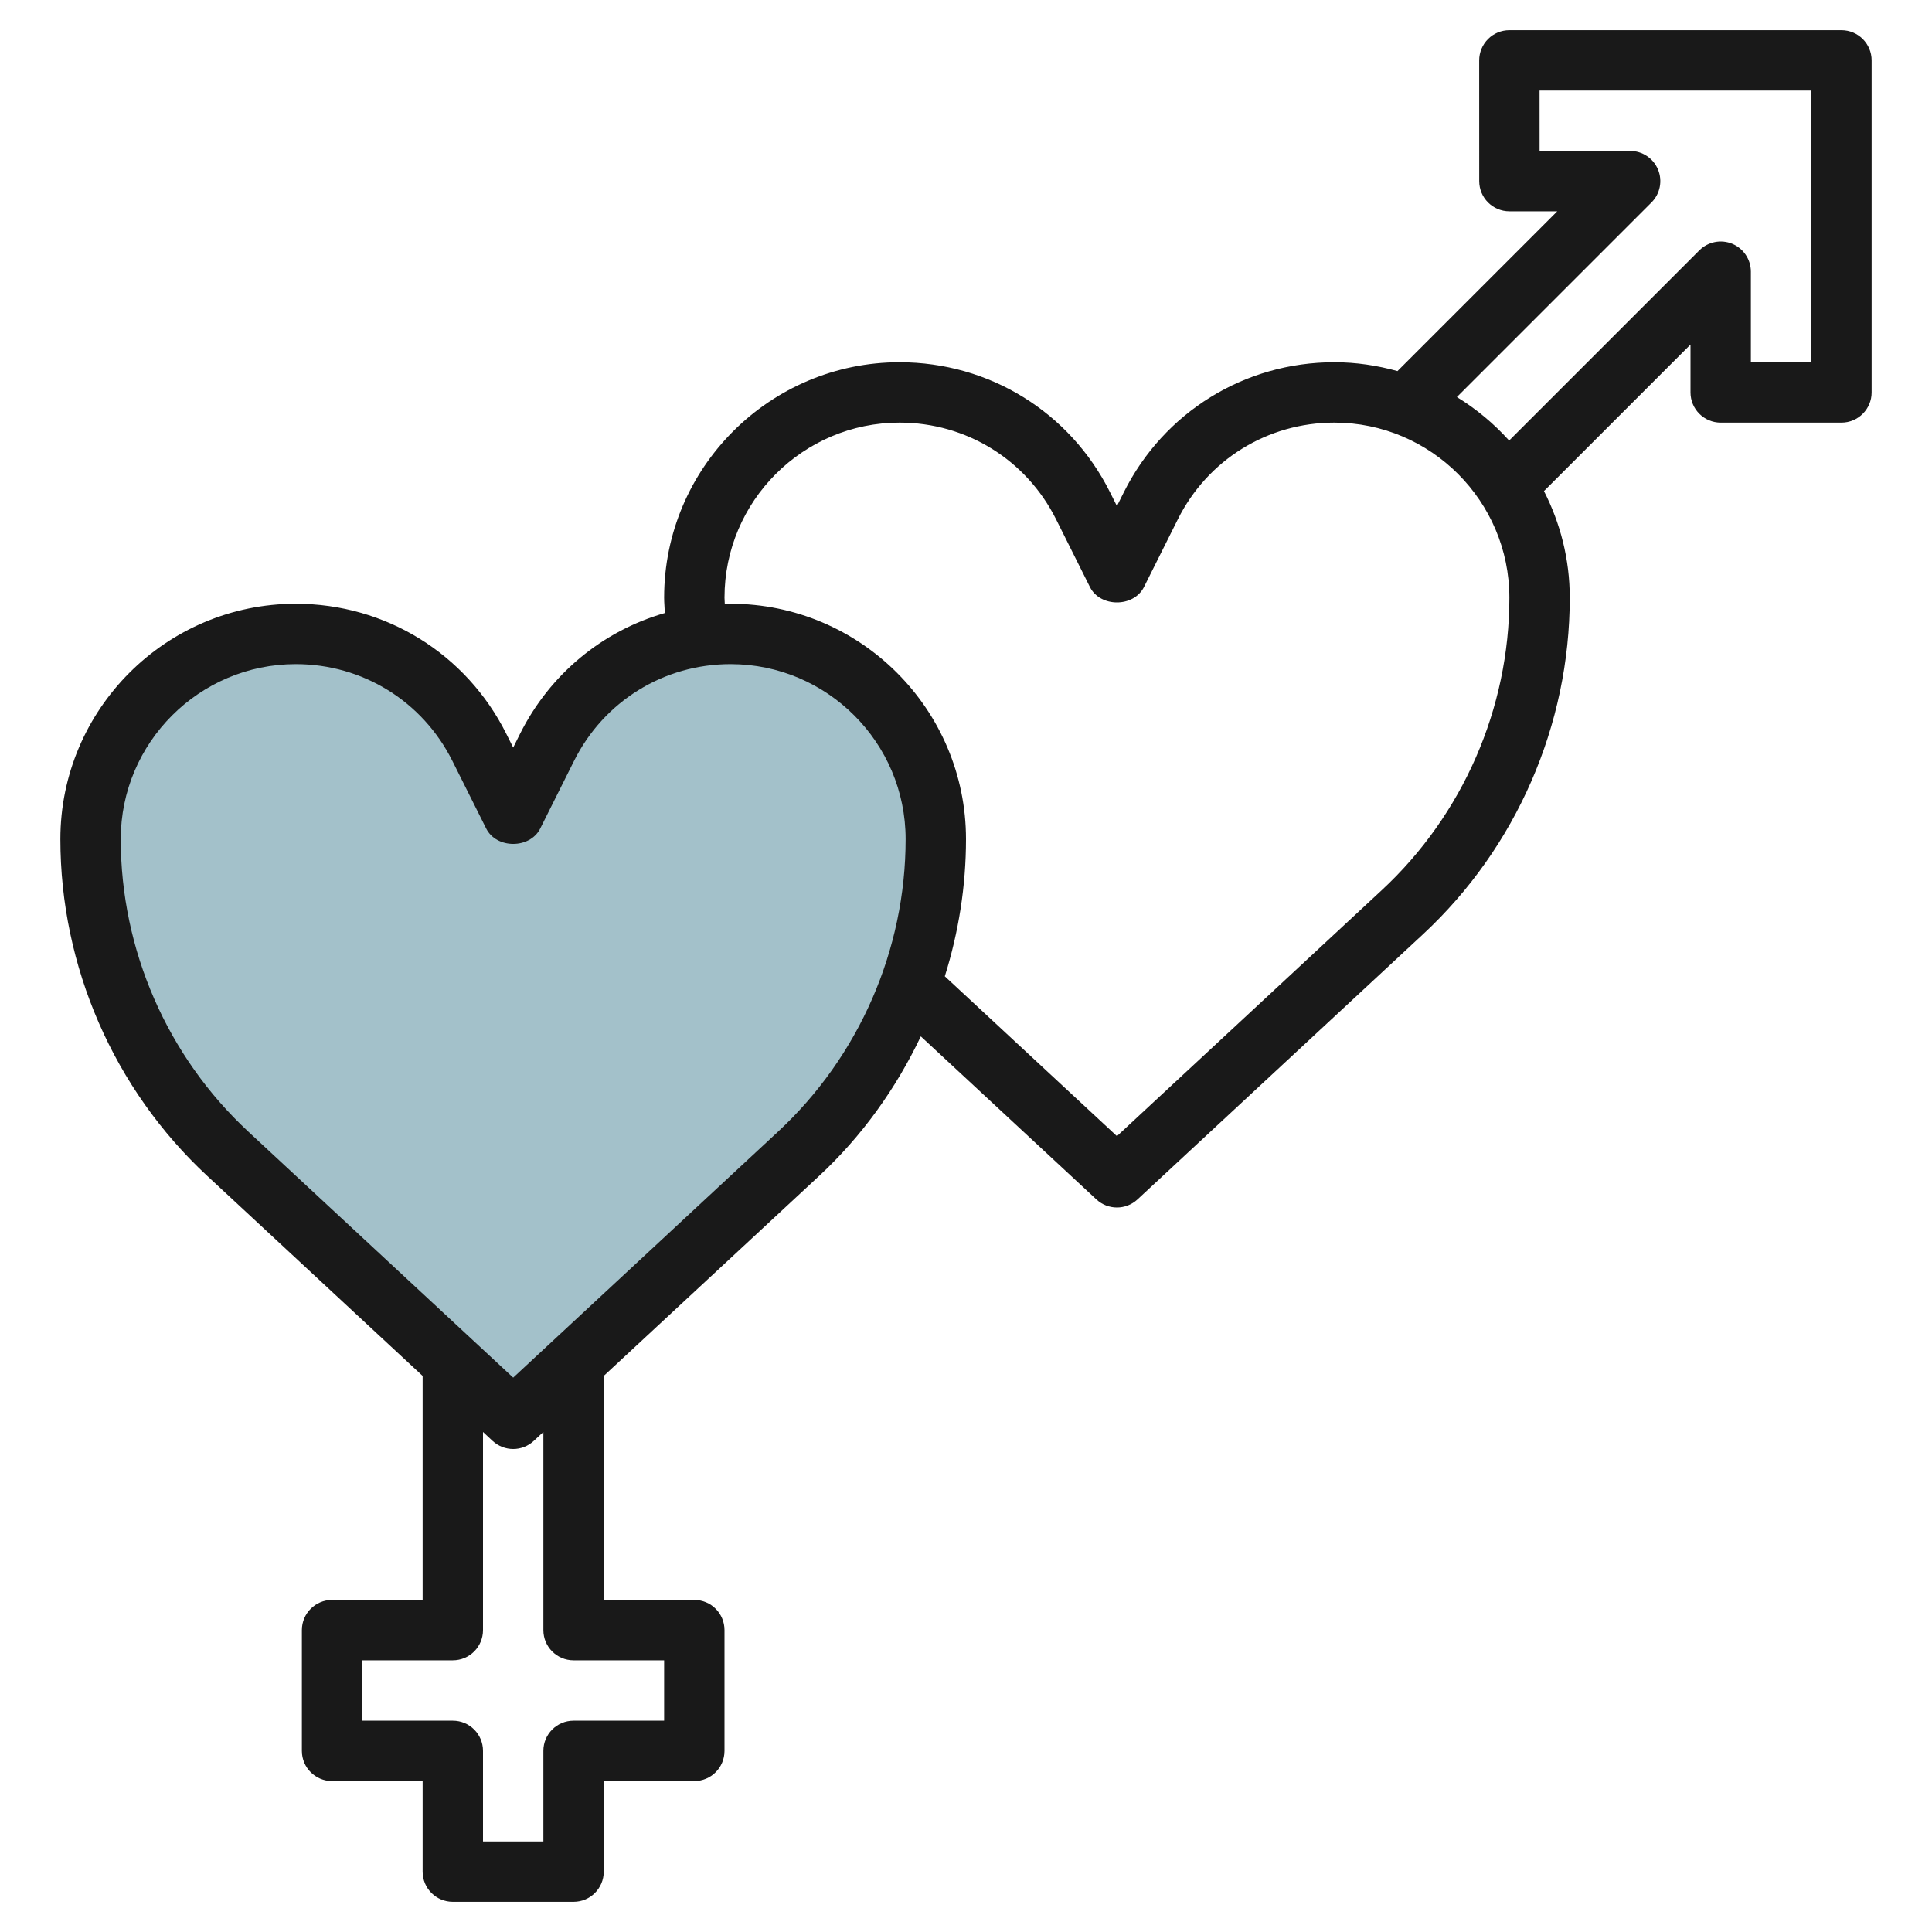
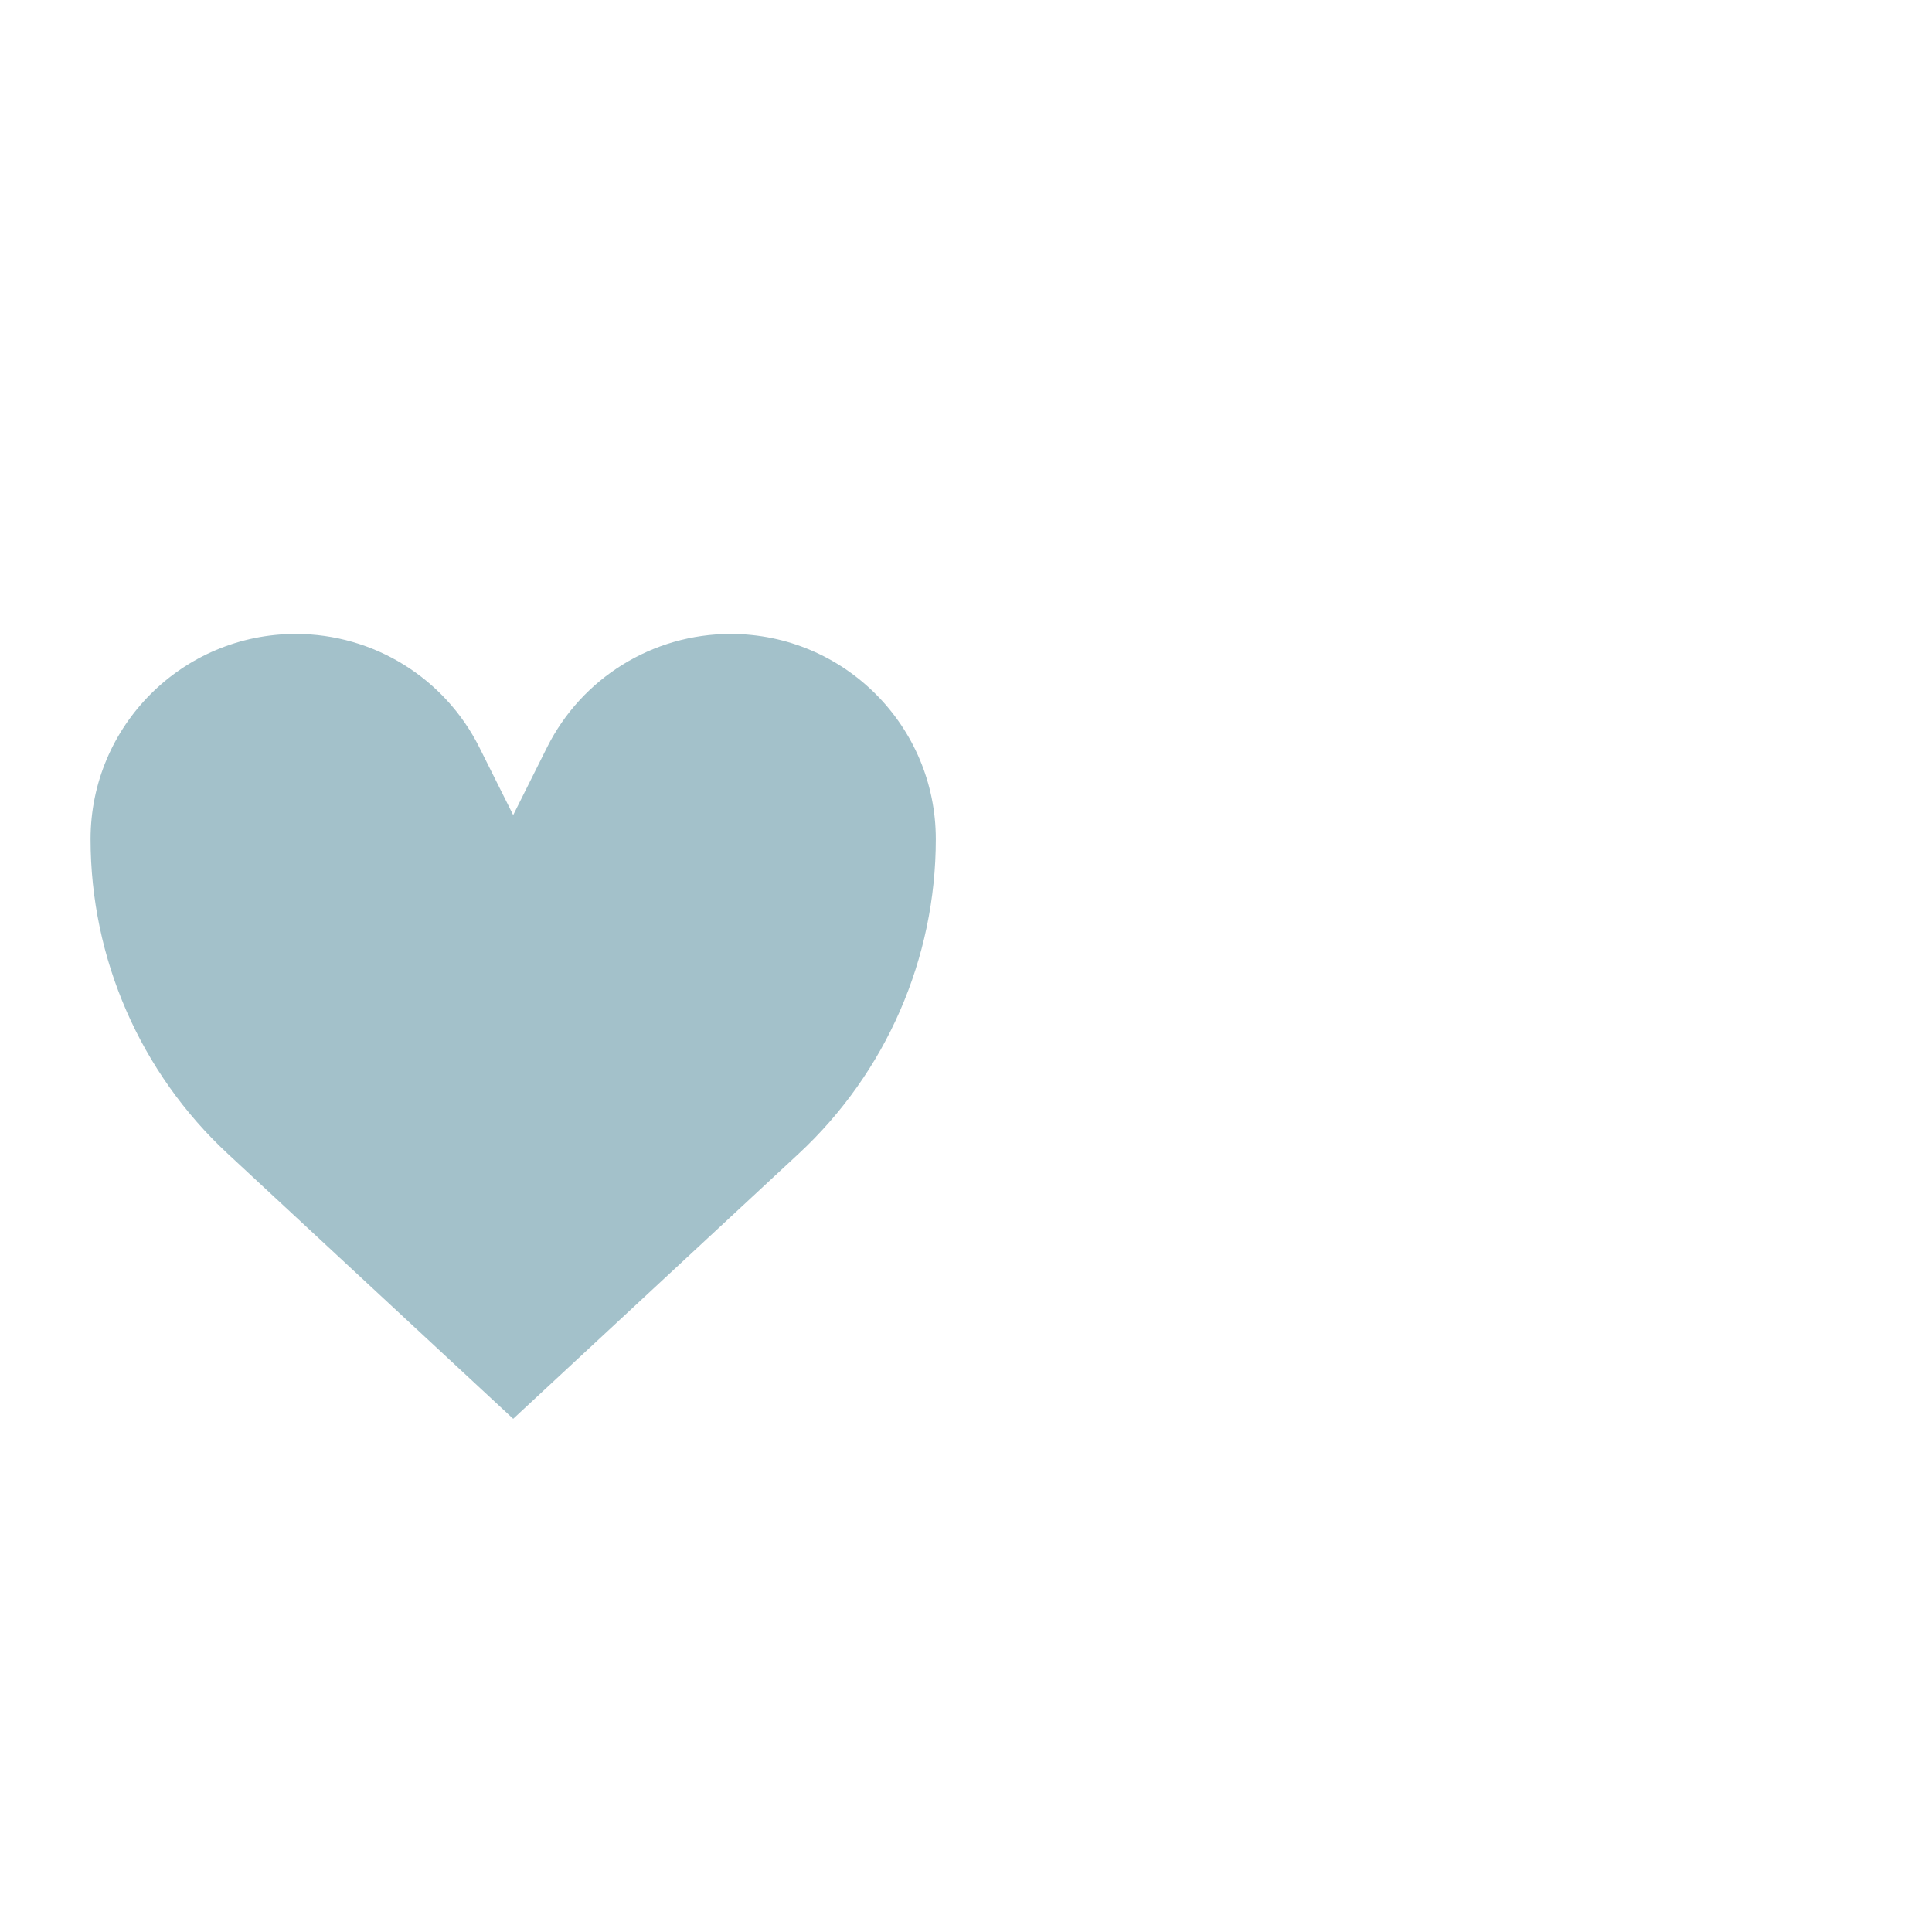
<svg xmlns="http://www.w3.org/2000/svg" id="Layer_3" enable-background="new 0 0 64 64" height="512" viewBox="0 0 64 64" width="512">
  <path d="m17 47 9.455-8.78c2.898-2.691 4.545-6.467 4.545-10.422 0-3.754-3.044-6.798-6.798-6.798-2.575 0-4.929 1.455-6.081 3.758l-1.121 2.242-1.121-2.242c-1.152-2.303-3.506-3.758-6.081-3.758-3.754 0-6.798 3.044-6.798 6.798 0 3.955 1.647 7.731 4.545 10.422z" fill="#a3c1ca" />
-   <path d="m57 14h4c.553 0 1-.448 1-1v-11c0-.552-.447-1-1-1h-11c-.266 0-.52.105-.707.293s-.293.442-.293.707l.001 4c0 .552.448 1 1 1h1.585l-5.293 5.293c-.667-.186-1.367-.293-2.092-.293-2.973 0-5.646 1.652-6.975 4.311l-.226.453-.227-.454c-1.329-2.658-4.002-4.31-6.974-4.31-4.3 0-7.799 3.499-7.799 7.798 0 .171.018.339.023.509-2.059.593-3.803 2.016-4.797 4.003l-.226.454-.227-.454c-1.329-2.658-4.002-4.31-6.974-4.31-4.3 0-7.799 3.499-7.799 7.798 0 4.219 1.773 8.285 4.864 11.154l7.136 6.627v7.421h-3c-.553 0-1 .447-1 1v4c0 .553.447 1 1 1h3v3c0 .553.447 1 1 1h4c.553 0 1-.447 1-1v-3h3c.553 0 1-.447 1-1v-4c0-.553-.447-1-1-1h-3v-7.421l7.136-6.626c1.421-1.319 2.547-2.898 3.367-4.622l5.816 5.401c.193.179.437.268.681.268s.488-.089.681-.268l9.455-8.78c3.091-2.869 4.864-6.935 4.864-11.154 0-1.271-.312-2.469-.854-3.53l4.854-4.854v1.586c0 .552.447 1 1 1zm-38 41h3v2h-3c-.553 0-1 .447-1 1v3h-2v-3c0-.553-.447-1-1-1h-3v-2h3c.553 0 1-.447 1-1v-6.564l.319.297c.193.178.437.267.681.267s.488-.089.681-.268l.319-.296v6.564c0 .553.447 1 1 1zm6.774-17.513-8.774 8.149-8.774-8.149c-2.686-2.493-4.226-6.024-4.226-9.689 0-3.197 2.602-5.798 5.799-5.798 2.21 0 4.197 1.228 5.186 3.205l1.121 2.242c.34.678 1.449.678 1.789 0l1.121-2.242c.988-1.977 2.975-3.205 5.185-3.205 3.197 0 5.799 2.601 5.799 5.798 0 3.665-1.54 7.196-4.226 9.689zm20-8-8.774 8.149-5.702-5.295c.458-1.459.702-2.99.702-4.543 0-4.3-3.499-7.798-7.799-7.798-.065 0-.127.012-.191.013-.001-.072-.01-.143-.01-.215 0-3.197 2.602-5.798 5.799-5.798 2.21 0 4.197 1.228 5.186 3.205l1.121 2.242c.34.678 1.449.678 1.789 0l1.121-2.242c.988-1.977 2.975-3.205 5.185-3.205 3.197 0 5.799 2.601 5.799 5.798 0 3.664-1.54 7.196-4.226 9.689zm4.218-14.893c-.504-.56-1.086-1.045-1.731-1.441l6.446-6.446c.286-.286.372-.716.217-1.09-.154-.373-.52-.617-.924-.617h-2.999l-.001-2h9v9h-2v-3c0-.404-.243-.769-.617-.924-.373-.154-.803-.069-1.09.217z" fill="#191919" />
</svg>